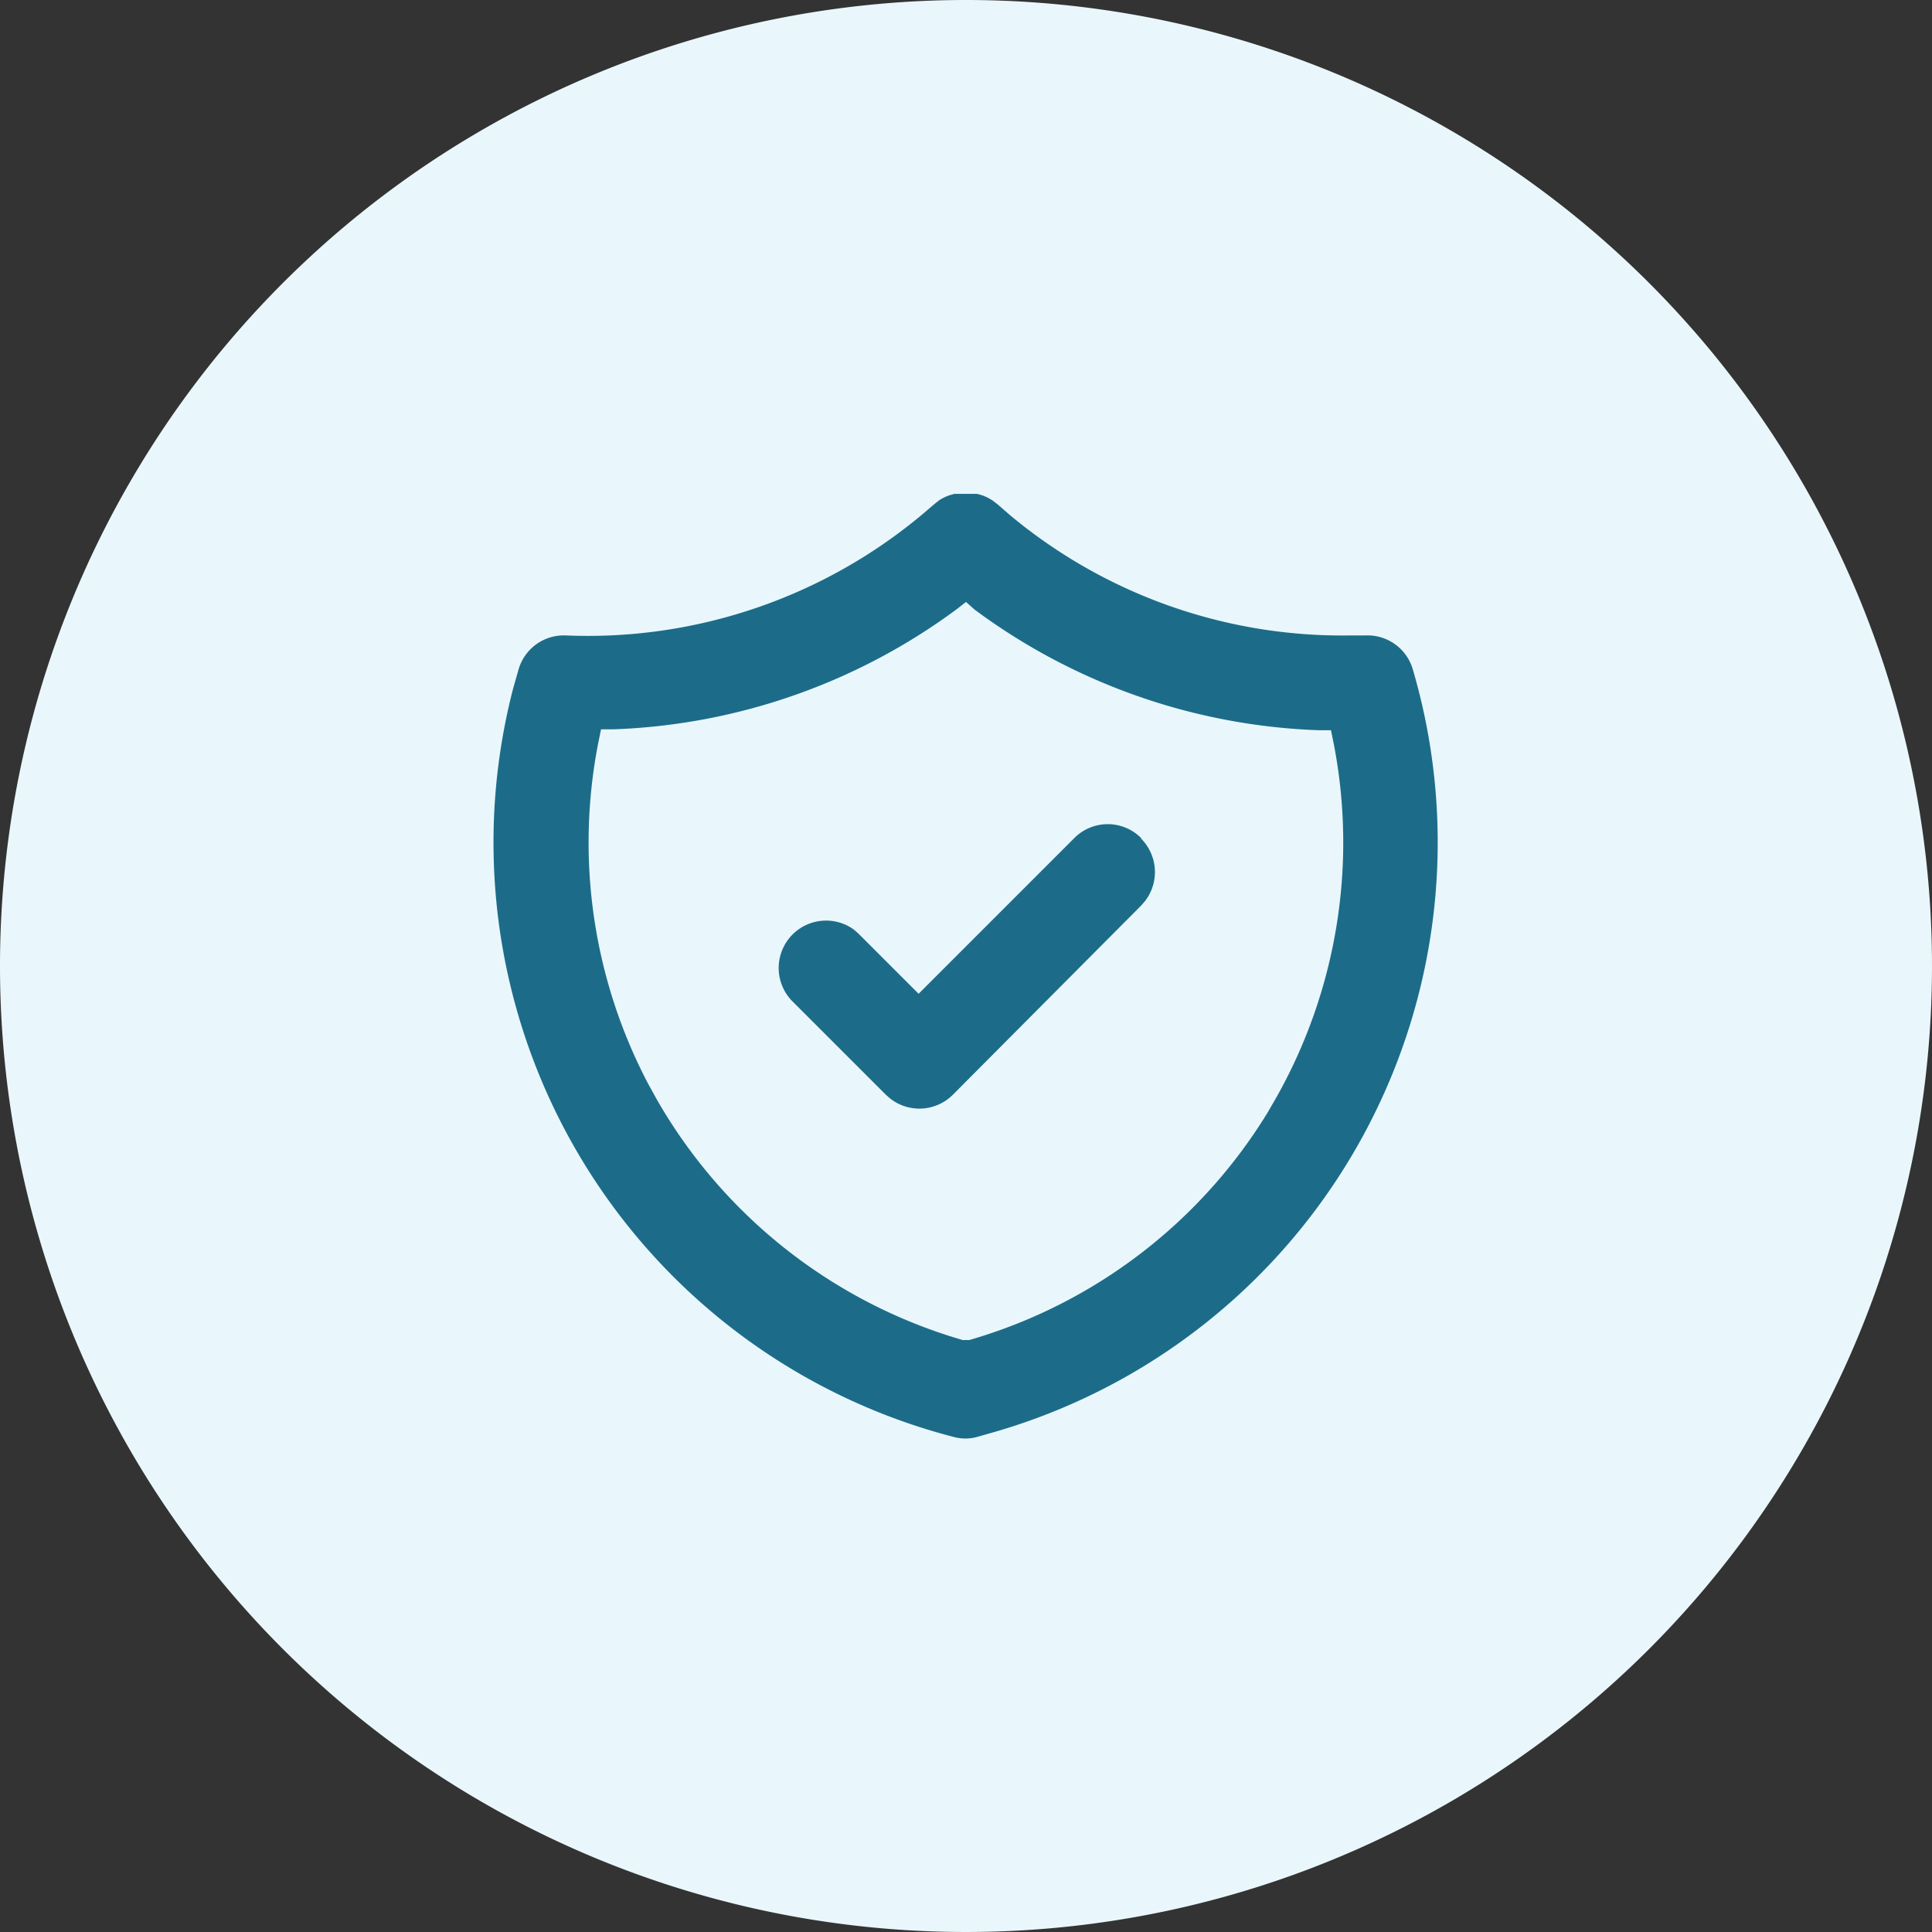
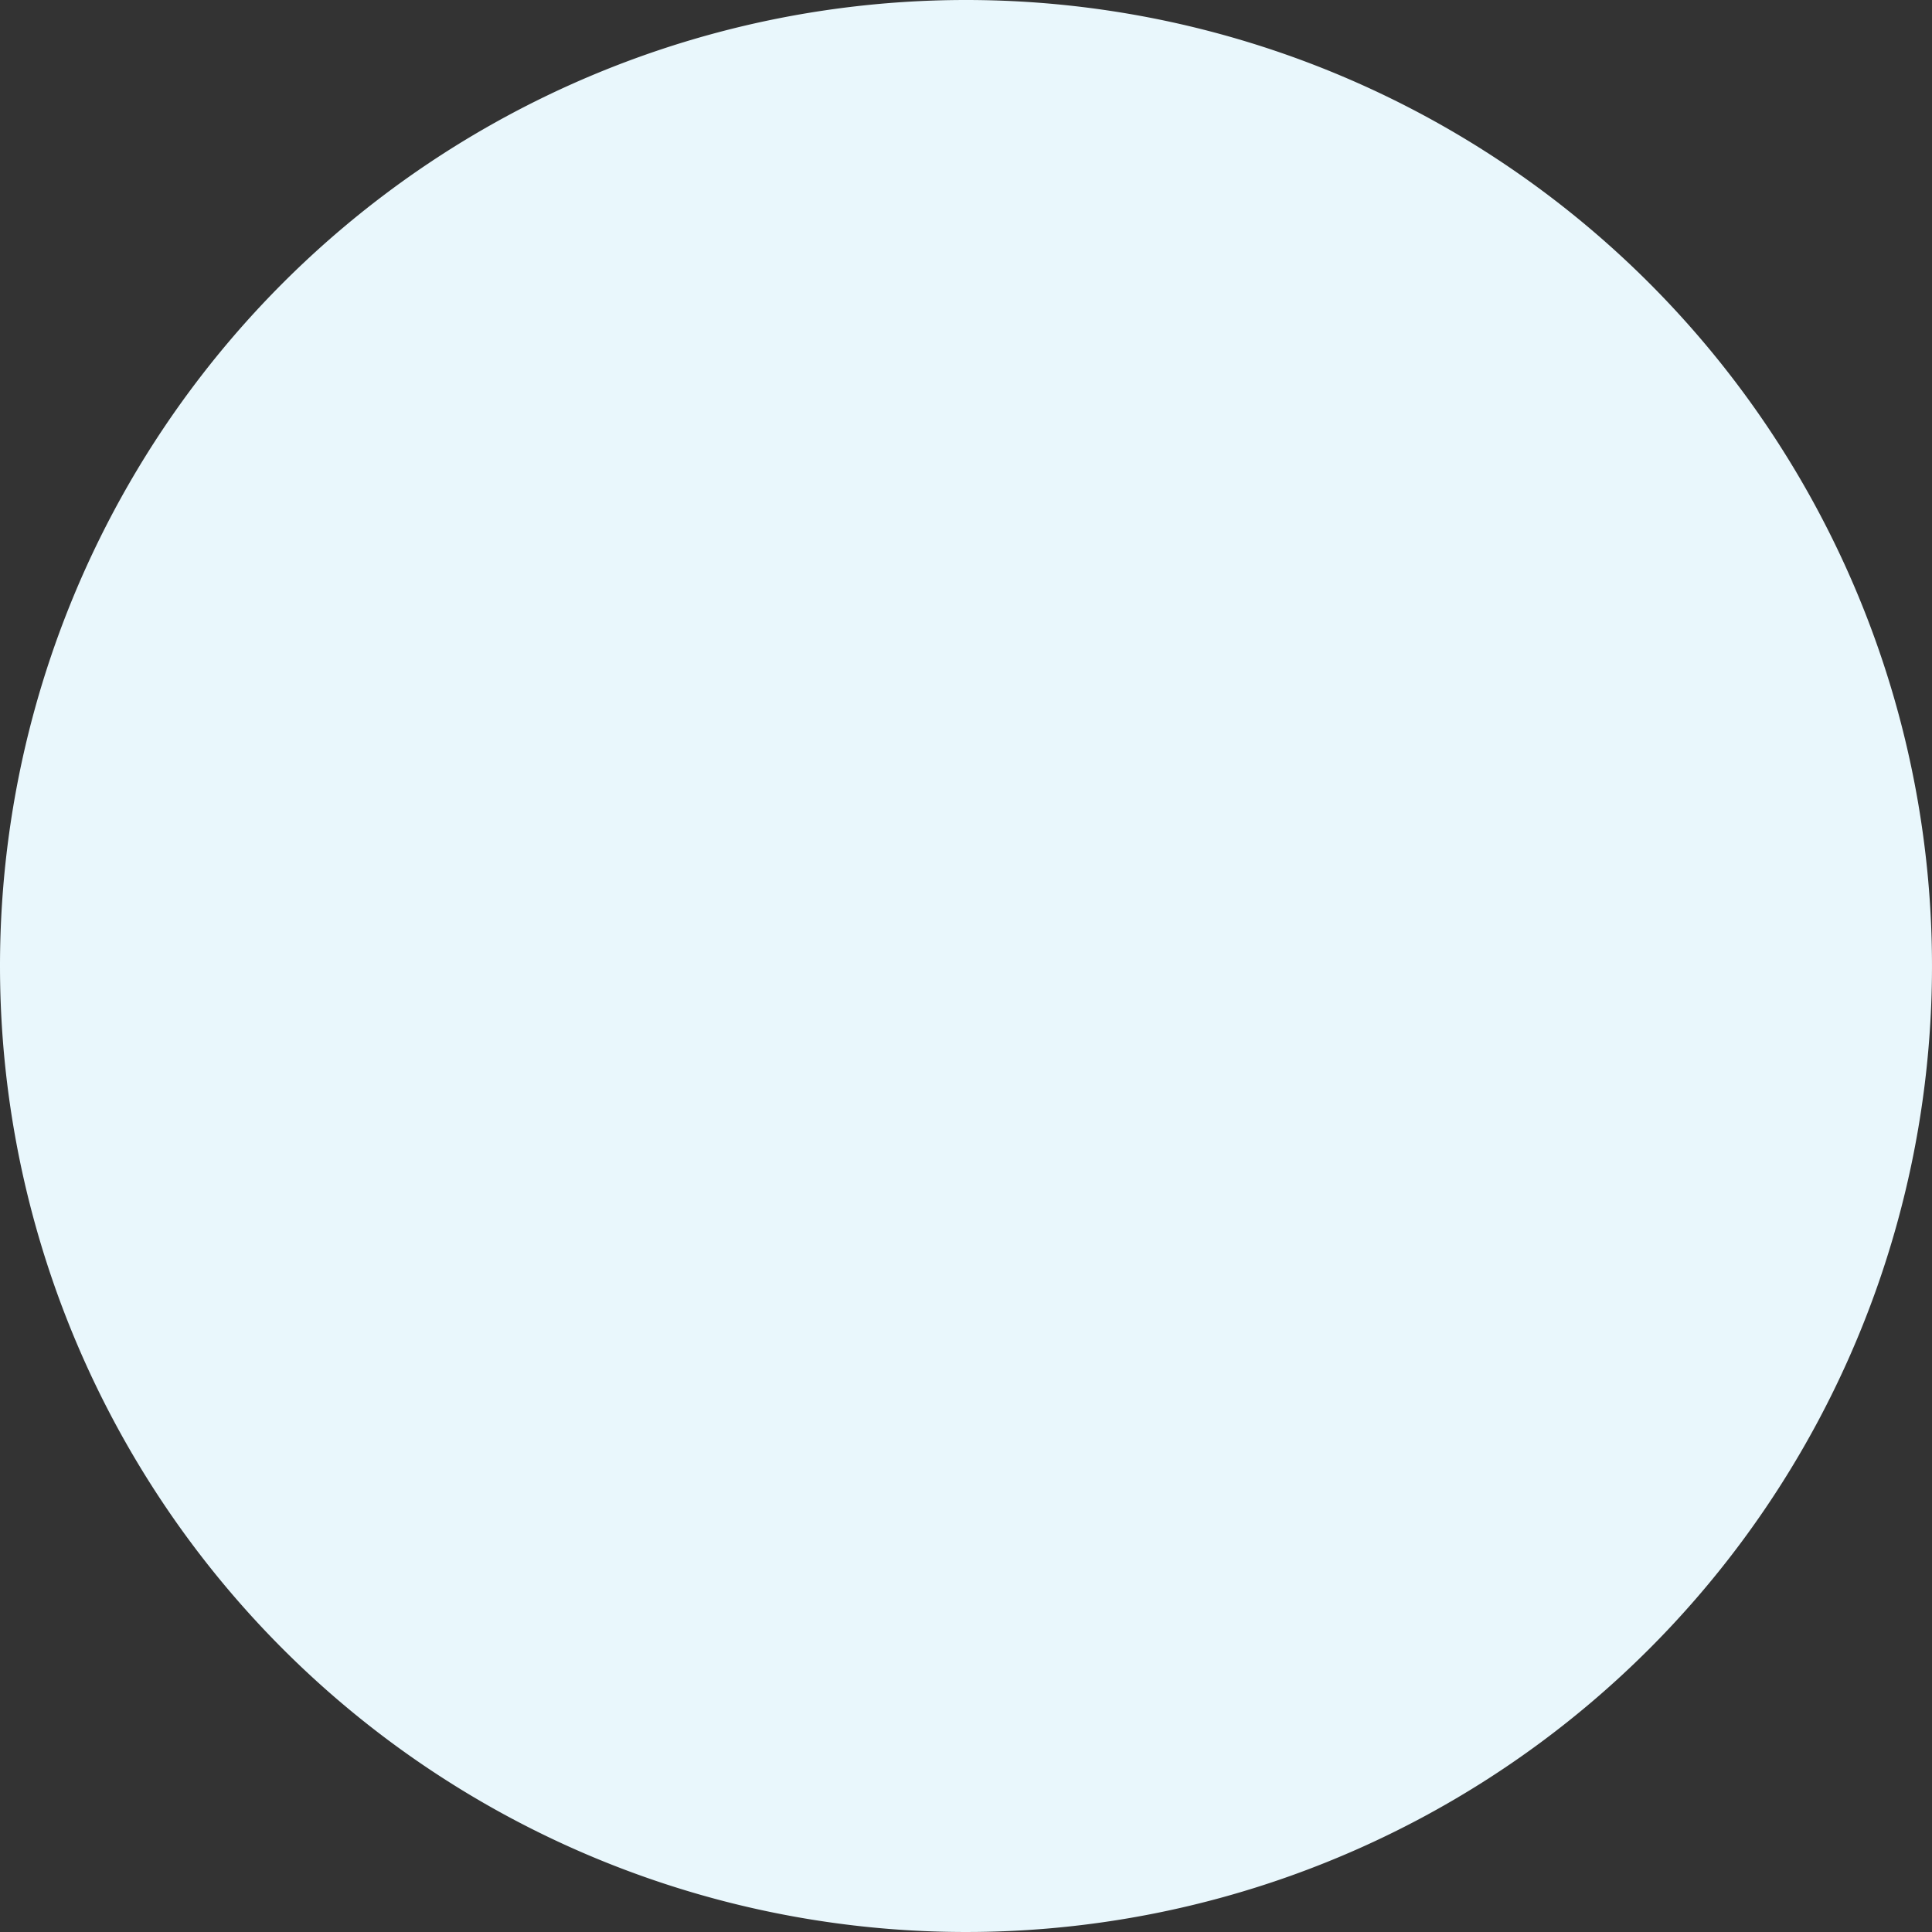
<svg xmlns="http://www.w3.org/2000/svg" id="Layer_1" data-name="Layer 1" viewBox="0 0 64 64">
  <rect x="0" y="0" width="64" height="64" fill="#333333" stroke="none" />
  <defs>
    <style>.cls-1{fill:#e9f7fc;}.cls-2{fill:#1c6c89;fill-rule:evenodd;}</style>
  </defs>
  <title>1</title>
  <path class="cls-1" d="M32,0A32,32,0,1,1,0,32,32,32,0,0,1,32,0" />
-   <path class="cls-2" d="M31.82,16.36h.36l.09,0,.1,0,.17.05a1.54,1.54,0,0,1,.34.17l.17.13.39.34a17.18,17.18,0,0,0,11.25,4h.54a1.56,1.56,0,0,1,1.57,1.12A20.33,20.33,0,0,1,33,47.42l-.63.18a1.47,1.47,0,0,1-.78,0A20.34,20.34,0,0,1,17,22.8l.18-.63a1.56,1.56,0,0,1,1.57-1.12,17.27,17.27,0,0,0,11.79-4l.41-.35.15-.12a1.54,1.54,0,0,1,.34-.17l.17-.05.19,0ZM32,19.94l-.28.22a20.33,20.33,0,0,1-11.4,4h-.41l-.1.49A17.18,17.18,0,0,0,21.47,35.9l.27.49a17.19,17.19,0,0,0,10.15,8l.11,0,.11,0A17.17,17.17,0,0,0,42,36.84l.26-.45a17.19,17.19,0,0,0,1.93-11.71l-.1-.49h-.41a20.33,20.33,0,0,1-11.4-4Zm5.8,7.82a1.56,1.56,0,0,0-2.21,0l-5.16,5.16-2-2-.15-.13a1.57,1.57,0,0,0-2.06,2.35l3.13,3.13.15.13a1.57,1.57,0,0,0,2.06-.13L37.8,30l.13-.15a1.57,1.57,0,0,0-.13-2.07" />
</svg>